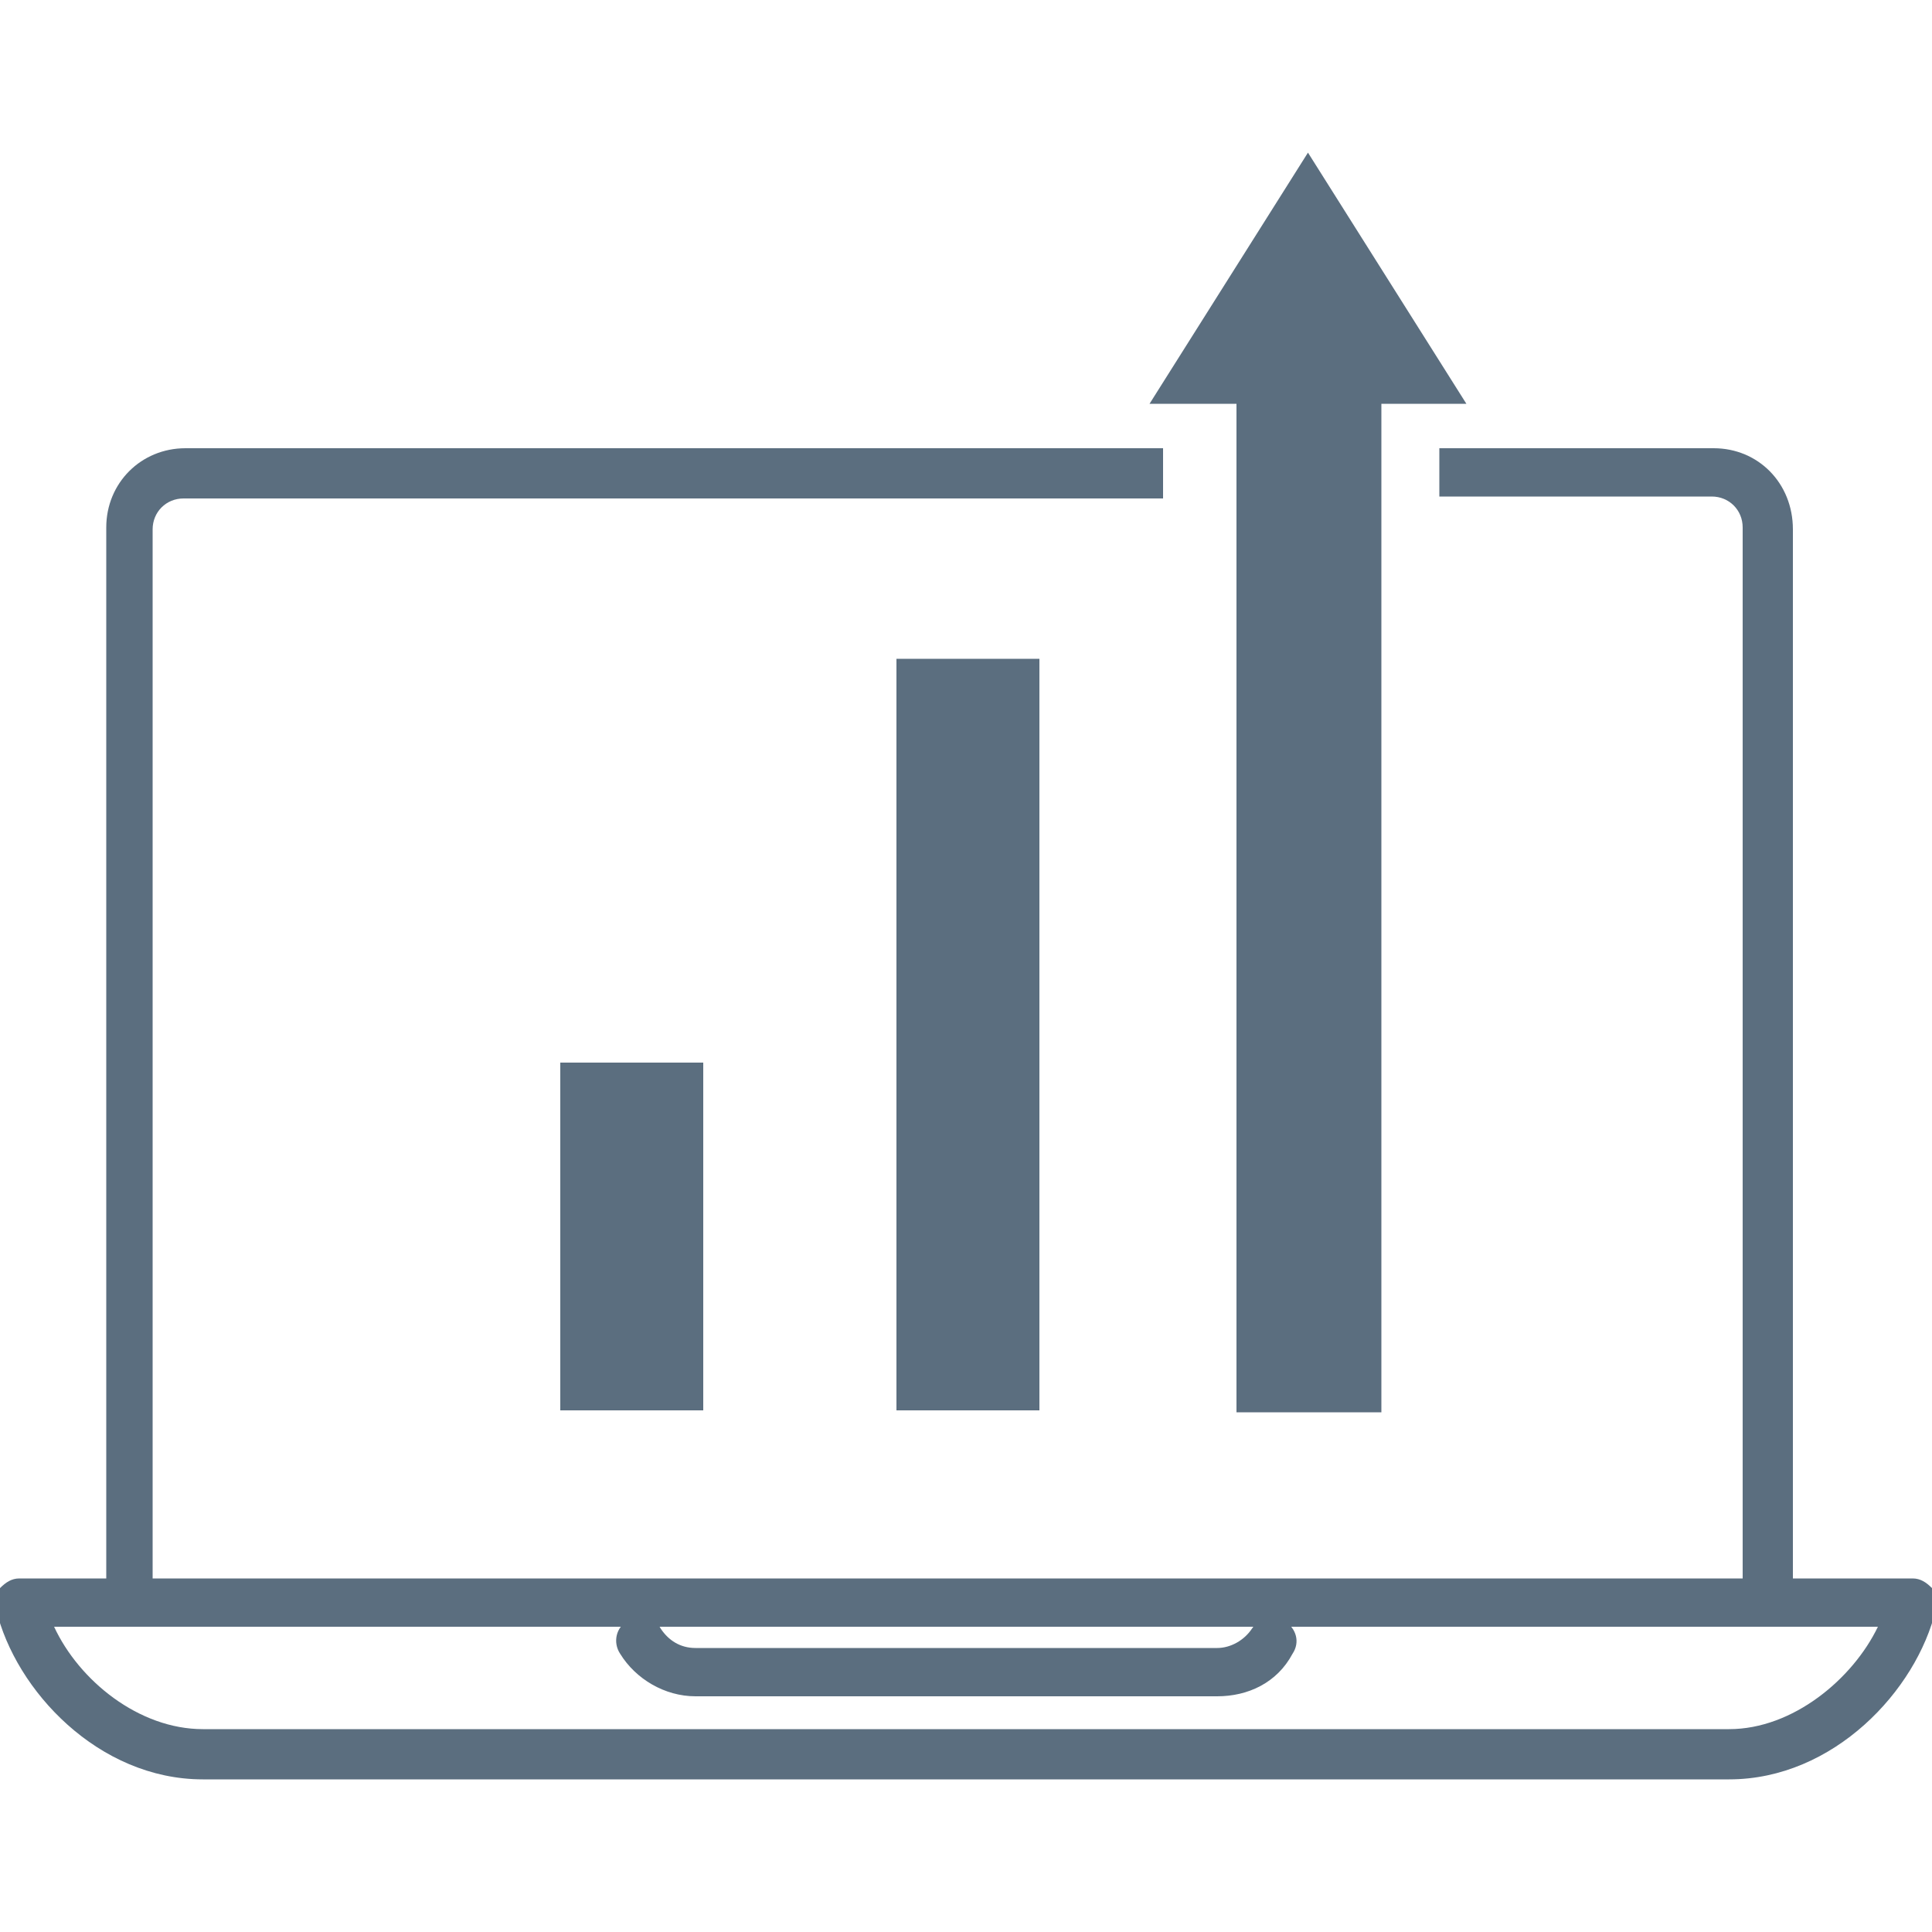
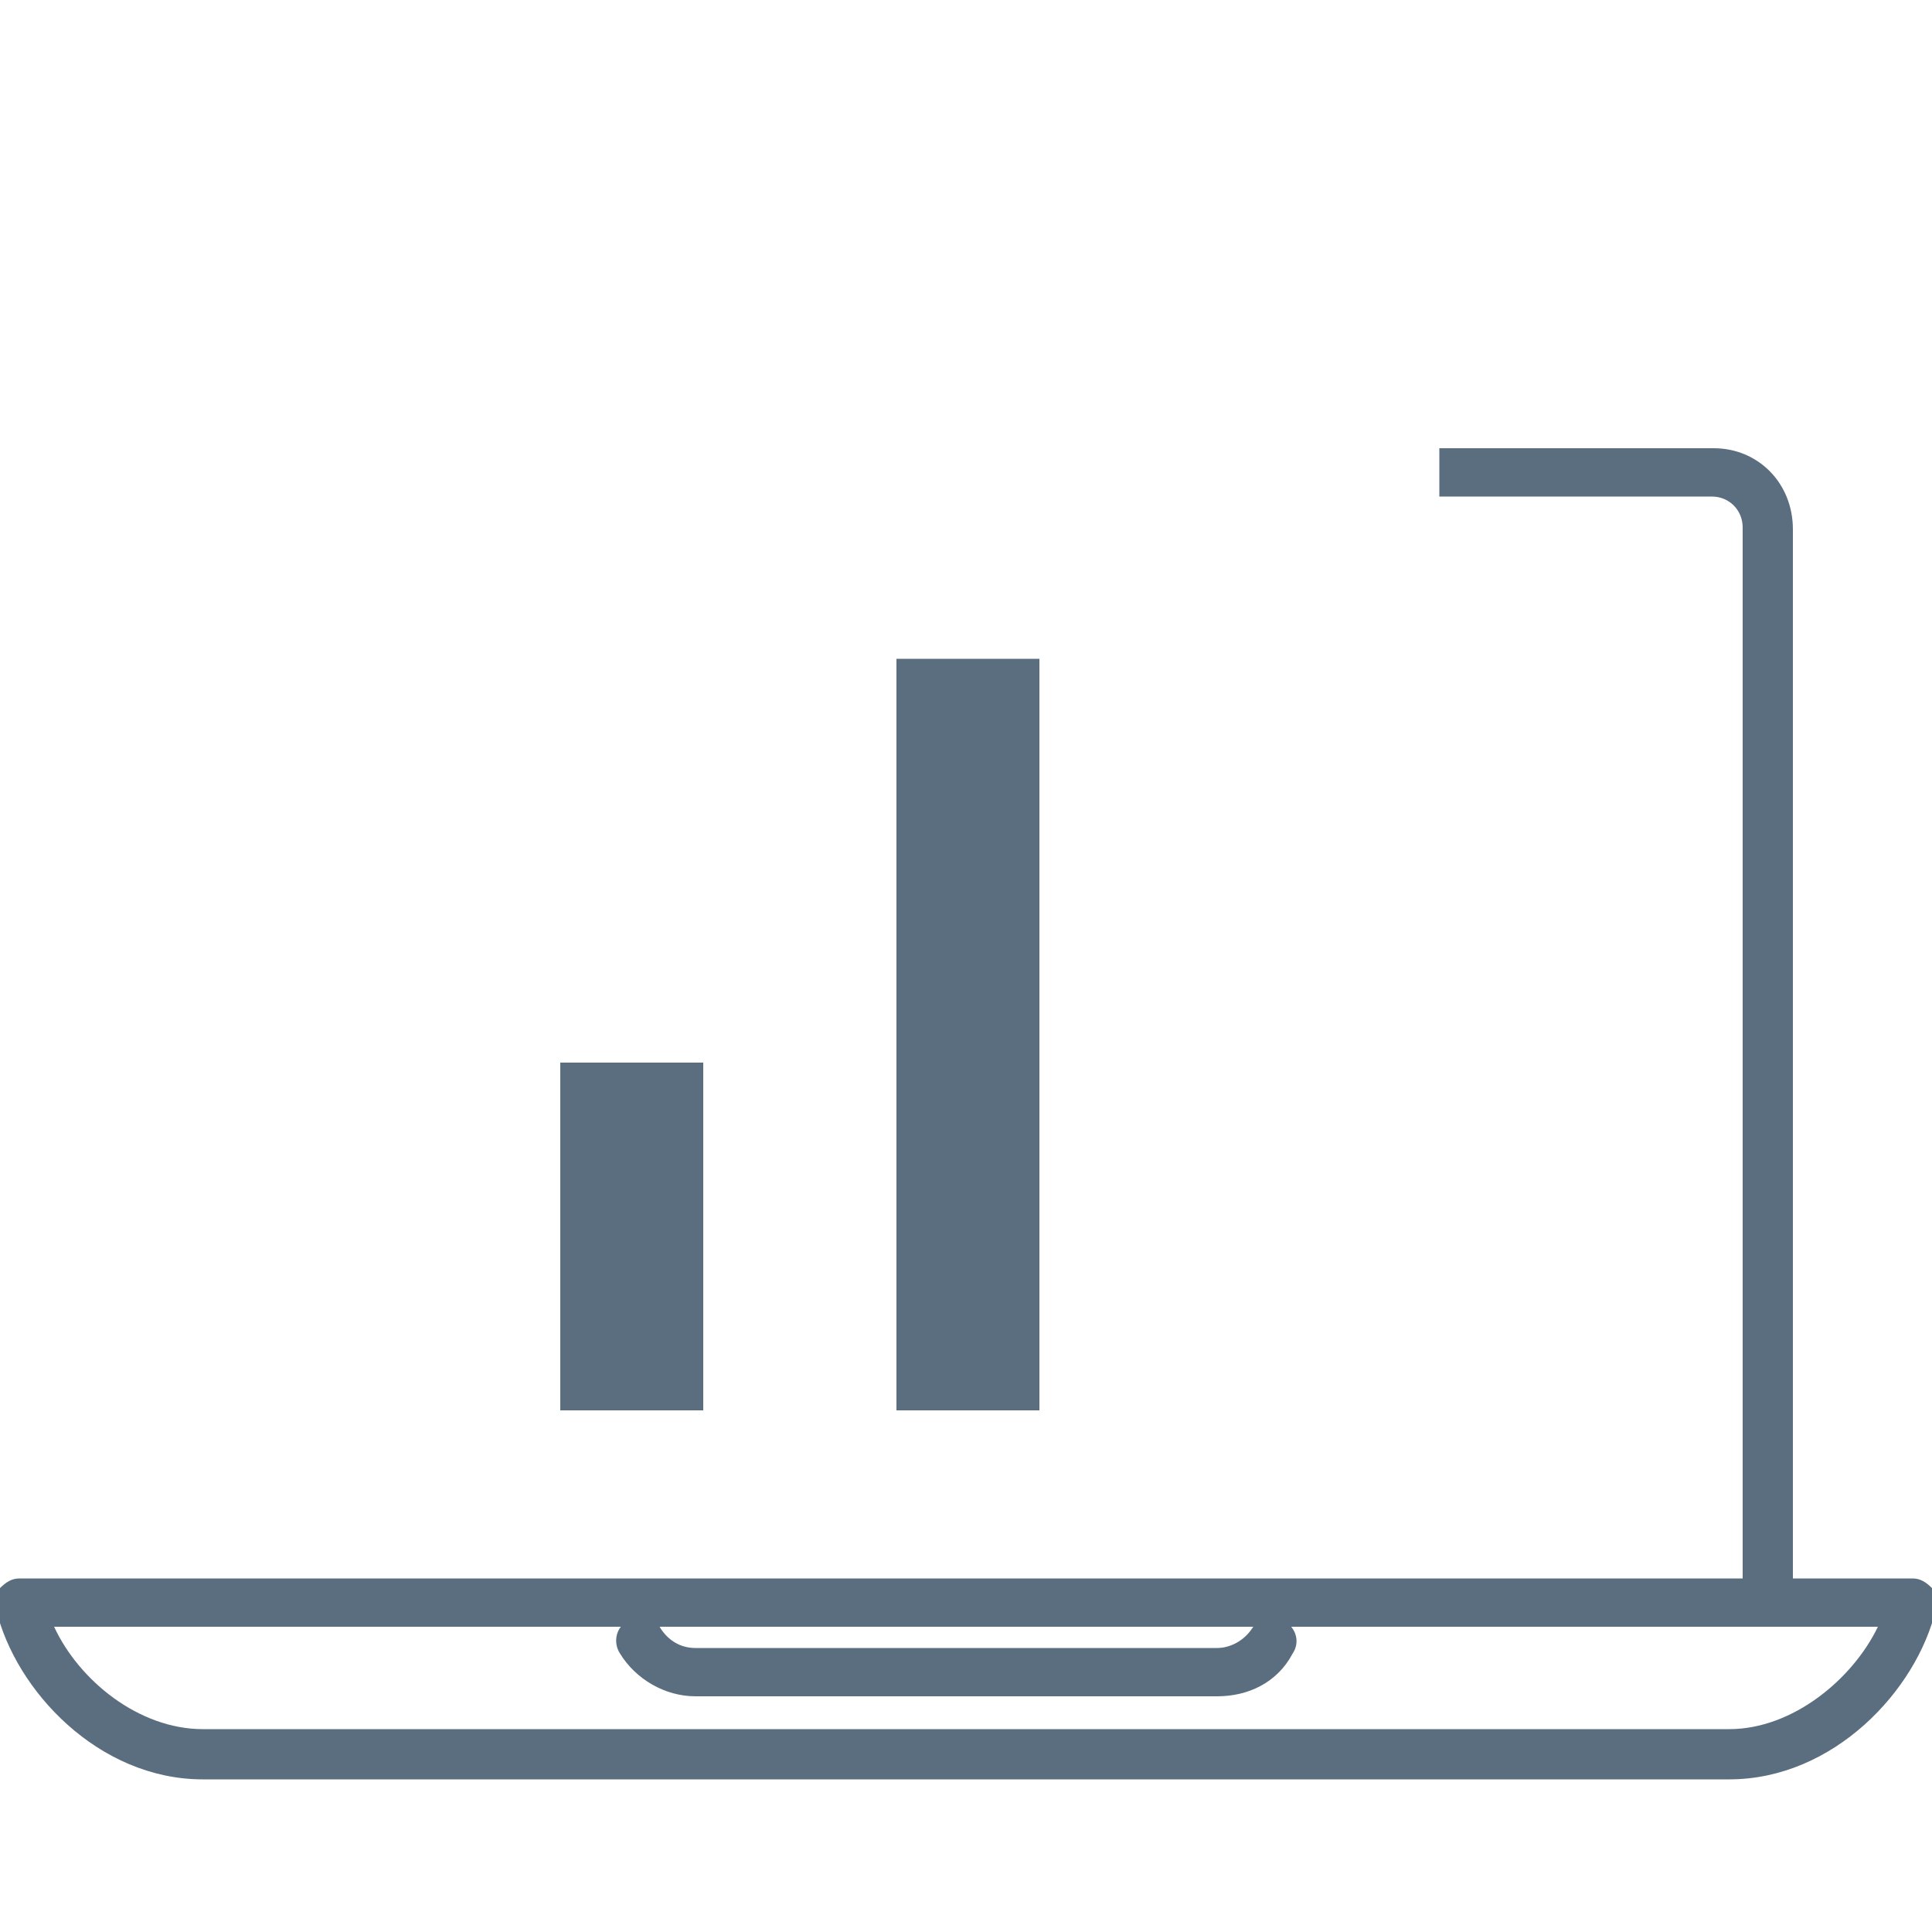
<svg xmlns="http://www.w3.org/2000/svg" version="1.1" id="Layer_1" x="0px" y="0px" viewBox="0 0 100 100" style="enable-background:new 0 0 100 100;" xml:space="preserve">
  <style type="text/css">
	.st0{fill:#5B6E7F;}
</style>
  <g>
    <g>
      <rect x="46.4" y="34.1" class="st0" width="7.4" height="38.9" />
-       <polygon class="st0" points="64,73.1 71.5,73.1 71.5,20.9 75.9,20.9 67.7,7.9 59.5,20.9 64,20.9   " />
      <rect x="29" y="55" class="st0" width="7.4" height="18" />
    </g>
    <g>
      <path class="st0" d="M89.5,92.1h-79c-5.4,0-9.7-4.6-10.7-8.8c-0.1-0.4,0-0.8,0.2-1.1c0.3-0.3,0.6-0.5,1-0.5h98    c0.4,0,0.7,0.2,1,0.5c0.2,0.3,0.3,0.7,0.2,1.1C99.2,87.5,94.9,92.1,89.5,92.1z M2.8,84.2c1.3,2.8,4.4,5.3,7.7,5.3h79    c3.3,0,6.4-2.6,7.7-5.3H2.8z" />
    </g>
    <g>
      <path class="st0" d="M63,87.8H36c-1.6,0-3.1-0.9-3.9-2.2c-0.4-0.6-0.2-1.4,0.4-1.7c0.6-0.3,1.4-0.2,1.7,0.4c0.4,0.6,1,1,1.8,1h27    c0.7,0,1.4-0.4,1.8-1s1.1-0.8,1.7-0.4s0.8,1.1,0.4,1.7C66.1,87.1,64.6,87.8,63,87.8z" />
    </g>
    <g>
-       <path class="st0" d="M60.2,23.2H9.6c-2.3,0-4.1,1.8-4.1,4.1v54.8c0,0.6,0.6,1.2,1.2,1.2s1.2-0.5,1.2-1.2V27.4    c0-0.9,0.7-1.6,1.6-1.6h50.7V23.2z" />
      <path class="st0" d="M88.7,23.2H74.5v2.5h14.1c0.9,0,1.6,0.7,1.6,1.6V83c0,0.6,0.5,1.2,1.2,1.2s1.3-0.5,1.4-1.2V27.4    C92.8,25,91,23.2,88.7,23.2z" />
    </g>
  </g>
</svg>